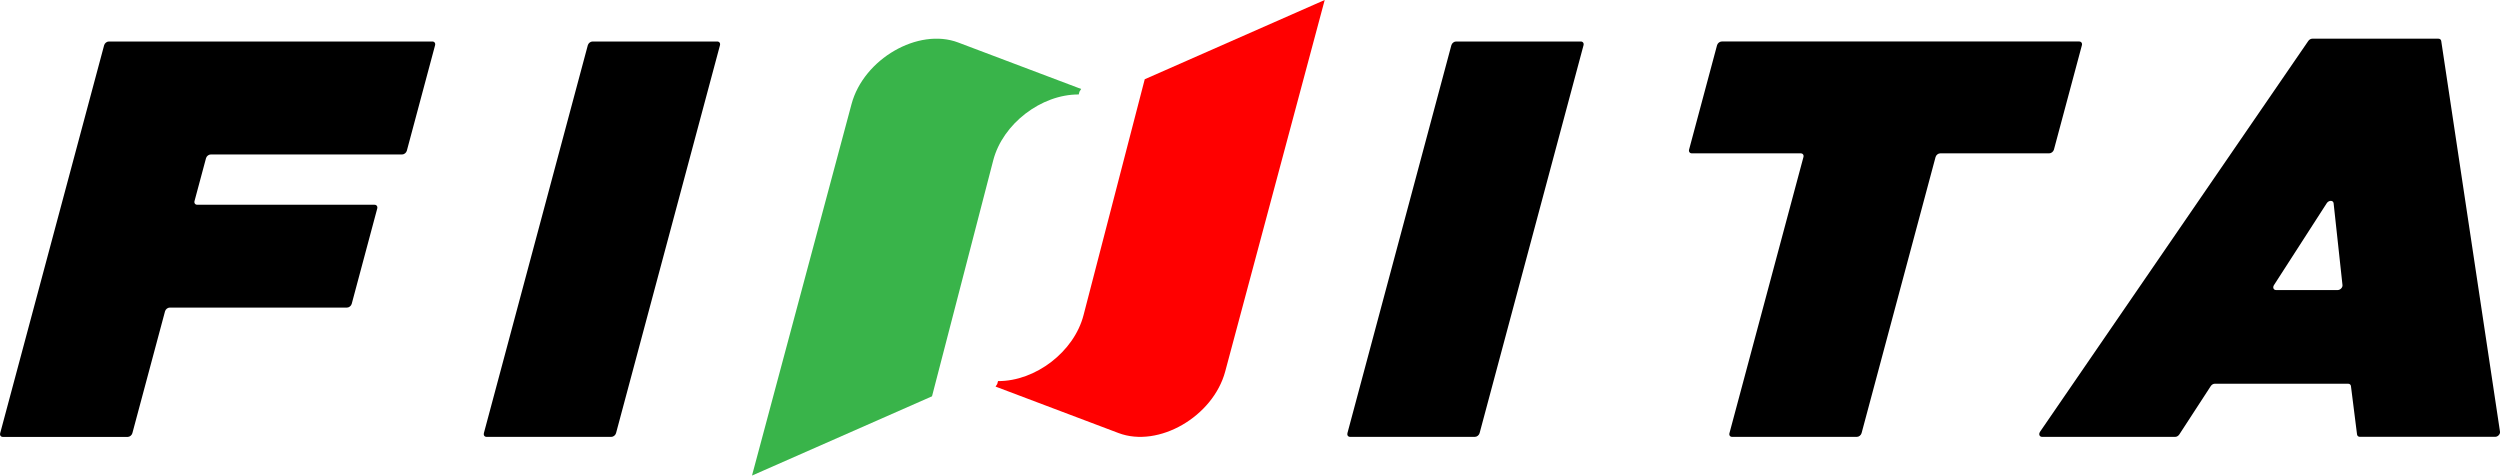
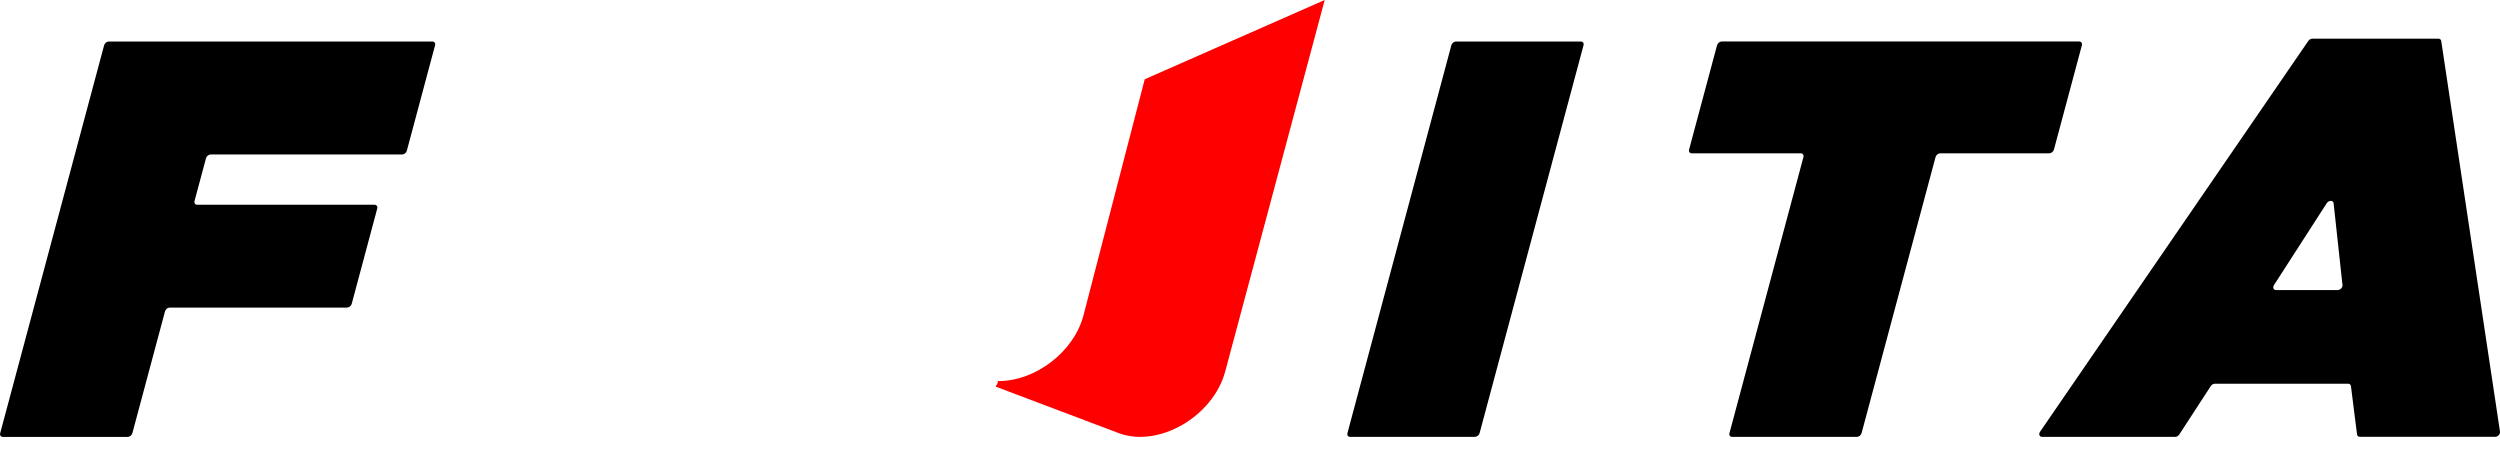
<svg xmlns="http://www.w3.org/2000/svg" id="Livello_2" data-name="Livello 2" viewBox="0 0 532.48 101.29">
  <defs>
    <style>      .cls-1, .cls-2, .cls-3 {        stroke-width: 0px;      }      .cls-2 {        fill: #39b44a;      }      .cls-3 {        fill: red;      }    </style>
  </defs>
  <g id="Livello_2-2" data-name="Livello 2">
    <g id="Livello_1-2" data-name="Livello 1-2">
      <g>
        <g>
          <path class="cls-1" d="m.04,92.26L22.18,9.63c.12-.43.56-.79,1-.79h68.91c.43,0,.69.35.58.79l-6.02,22.48c-.12.43-.56.79-1,.79h-40.77c-.43,0-.88.35-1,.79l-2.45,9.13c-.12.43.14.79.58.79h37.76c.43,0,.69.35.58.79l-5.44,20.32c-.12.43-.56.79-1,.79h-37.76c-.43,0-.88.35-1,.79l-6.96,25.97c-.12.43-.56.79-1,.79H.61c-.44,0-.69-.35-.58-.79" />
-           <path class="cls-1" d="m103.06,92.26L125.2,9.63c.12-.43.56-.79,1-.79h26.57c.43,0,.69.35.58.79l-22.14,82.63c-.12.43-.56.79-1,.79h-26.57c-.44,0-.69-.35-.58-.79" />
          <path class="cls-1" d="m286.99,92.26l22.14-82.63c.12-.43.56-.79,1-.79h26.57c.43,0,.69.35.58.79l-22.14,82.63c-.12.43-.56.79-1,.79h-26.57c-.44,0-.69-.35-.58-.79" />
          <path class="cls-1" d="m368.36,92.26l15.76-58.81c.12-.43-.14-.79-.58-.79h-23.2c-.43,0-.69-.35-.58-.79l5.96-22.24c.12-.43.56-.79,1-.79h76.13c.43,0,.69.35.58.79l-5.96,22.24c-.12.43-.56.79-1,.79h-23.21c-.43,0-.88.35-1,.79l-15.76,58.81c-.12.43-.56.79-1,.79h-26.57c-.44,0-.69-.35-.58-.79" />
          <path class="cls-1" d="m434.52,91.95l57.13-83.23c.2-.29.54-.48.85-.48h26.86c.32,0,.55.19.6.48l12.52,83.23c.08.52-.46,1.09-1.02,1.09h-28.83c-.32,0-.56-.2-.6-.5l-1.3-10.31c-.04-.3-.27-.5-.6-.5h-28.39c-.33,0-.67.2-.87.51l-6.7,10.3c-.2.3-.54.51-.87.51h-28.35c-.56,0-.79-.57-.43-1.09m50.27-30.18h13.12c.55,0,1.08-.55,1.02-1.06l-1.89-17.43c-.07-.68-1.04-.68-1.47,0l-11.23,17.43c-.33.51-.1,1.06.45,1.06" />
        </g>
        <path class="cls-3" d="m281.27.99l.88-.99-38.33,16.88.53.36-.53-.36-13.04,50.26c-2.01,7.76-10.21,14.07-18.21,14.03h0l-.16.6-.36.57,26.2,9.9c8.5,3.21,20.13-3.5,22.71-13.12L282.15,0l-.88.99Z" />
-         <path class="cls-2" d="m161.06,100.3l-.88.99,38.33-16.88-.53-.36.53.36,13.04-50.26c2.01-7.76,10.21-14.07,18.21-14.03h0l.16-.6.36-.57-26.2-9.9c-8.5-3.21-20.13,3.5-22.71,13.12l-21.2,79.12.88-.99h0Z" />
      </g>
    </g>
  </g>
</svg>